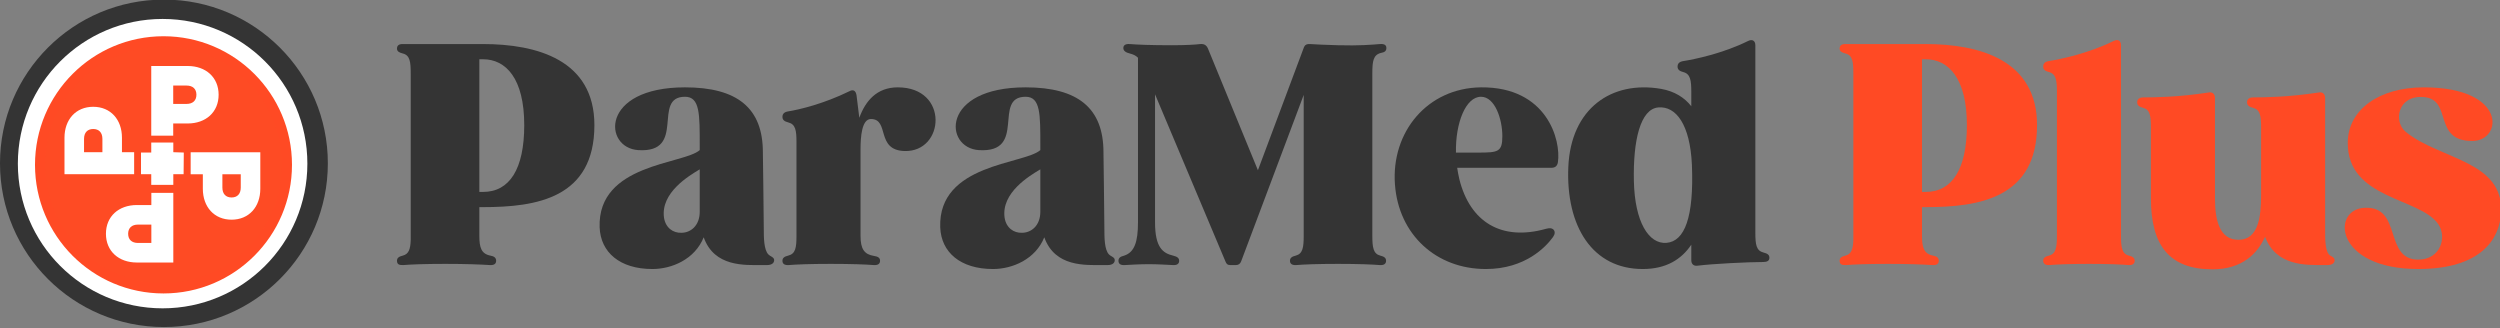
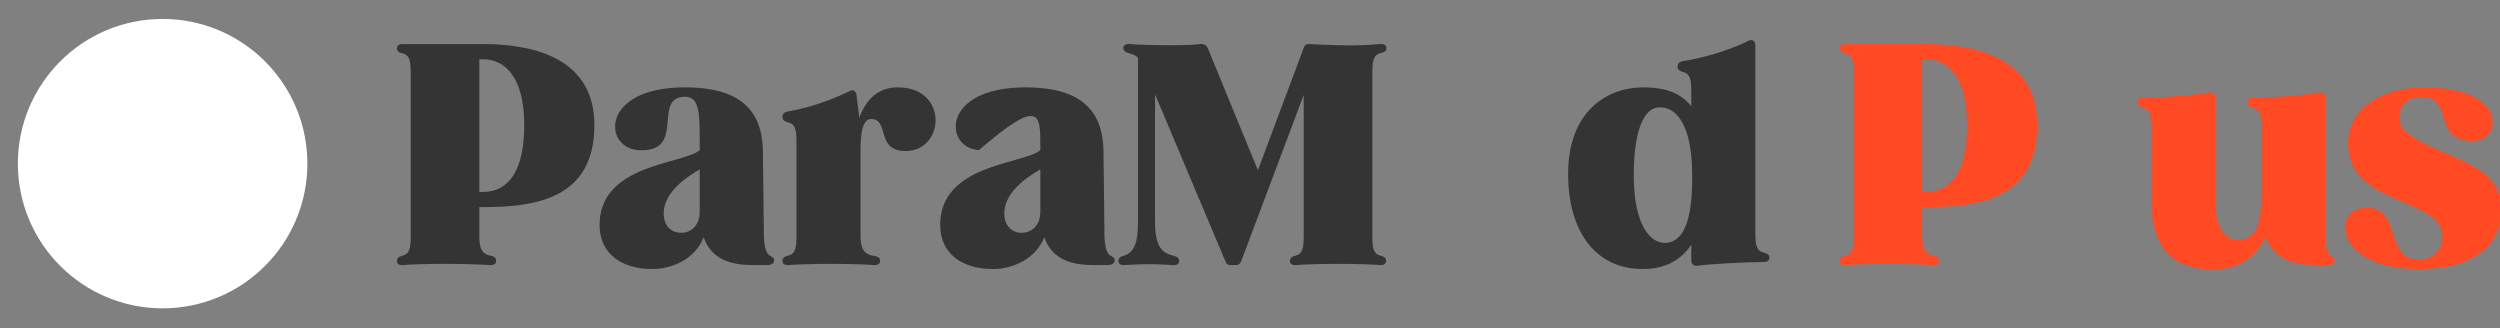
<svg xmlns="http://www.w3.org/2000/svg" width="100%" height="100%" viewBox="0 0 2185 287" version="1.1" xml:space="preserve" style="fill-rule:evenodd;clip-rule:evenodd;stroke-linecap:round;stroke-linejoin:round;stroke-miterlimit:1.5;">
  <rect x="0" y="0" width="2185" height="287" fill="#808080" stroke="none" />
  <g transform="matrix(1,0,0,1,-211.909,-218.806)">
    <g transform="matrix(2.077,0,0,1.767,3120.13,153.72)">
      <g transform="matrix(0.861,0,0,0.604,-1521.8,-174.617)">
        <g>
          <path d="M377.292,519.708C403.557,519.708 431.733,512.236 431.733,452.559C431.733,399.112 403.557,386.16 377.292,386.16L337.932,386.16C335.992,386.16 335.247,387.654 335.247,389.896C335.247,392.137 336.291,393.134 338.081,393.881C341.66,395.375 341.959,400.86 341.959,410.601L341.959,546.673C341.81,553.914 341.064,558.158 338.081,559.407C336.291,560.156 335.247,561.155 335.247,563.651C335.247,565.149 335.545,566.148 336.142,566.648C336.738,567.147 337.484,567.147 338.379,567.147C341.959,566.648 348.667,566.179 358.804,566.179C368.941,566.179 375.948,566.648 380.576,567.147C382.666,567.397 383.711,566.148 383.711,563.651C383.711,561.155 382.666,559.906 380.875,559.407C376.396,557.909 375.5,552.665 375.5,543.178L375.5,519.708L377.292,519.708ZM397.445,452.559C397.445,488.523 390.28,507.255 377.292,507.255L375.5,507.255L375.5,398.613L377.292,398.613C388.488,398.613 397.445,414.347 397.445,452.559Z" style="fill:rgb(52,52,52);fill-rule:nonzero;" />
          <path d="M516.752,558.408C514.515,554.663 514.515,544.176 514.515,537.435C514.515,528.197 514.068,474.765 514.068,474.765C514.068,438.562 501.546,421.615 476.019,421.615C434.436,421.615 436.077,471.27 453.198,473.018C477.068,475.514 459.594,429.323 476.019,429.323C483.36,429.323 483.21,443.805 483.21,469.522L483.21,473.018C475.297,484.752 433.243,484.003 434.287,536.187C434.734,556.66 444.125,570.393 460.076,570.393C469.623,570.393 480.821,562.403 485.148,544.426C490.366,568.895 505.273,567.147 513.769,567.147L516.156,567.147C518.244,567.147 519.586,565.649 519.586,563.152C519.586,560.655 517.945,560.406 516.752,558.408ZM474.252,540.712C470.22,540.962 466.487,536.716 465.74,528.225C464.101,507.745 477.984,494.009 483.21,488.764L483.21,523.479C483.21,534.968 478.731,540.712 474.252,540.712Z" style="fill:rgb(52,52,52);fill-rule:nonzero;" />
          <path d="M579.995,421.615C569.703,421.615 564.184,432.837 561.201,446.553L559.86,428.354C559.562,424.61 558.369,422.863 556.282,424.86C543.76,435.094 531.984,439.837 526.317,441.335C524.527,441.834 523.632,443.332 523.632,445.828C523.632,448.325 524.676,449.573 526.466,450.322C530.046,451.819 530.493,456.812 530.493,466.547L530.493,543.183C530.493,552.918 530.046,557.911 526.466,559.408C524.676,560.157 523.632,561.156 523.632,563.652C523.632,566.148 524.676,567.397 526.764,567.147C530.344,566.648 537.052,566.179 547.189,566.179C557.475,566.179 564.482,566.648 568.211,567.147C570.3,567.397 571.344,566.148 571.344,563.652C571.344,561.156 570.3,560.157 568.361,559.658C563.588,558.41 561.798,553.917 561.798,543.183L561.798,472.268C561.798,462.281 562.394,447.55 566.869,447.55C576.117,447.55 569.106,473.018 583.276,473.767C602.965,474.765 605.202,421.615 579.995,421.615Z" style="fill:rgb(52,52,52);fill-rule:nonzero;" />
-           <path d="M683.211,558.408C680.974,554.663 680.974,544.176 680.974,537.435C680.974,528.197 680.527,474.765 680.527,474.765C680.527,438.562 668.005,421.615 642.478,421.615C600.895,421.615 602.536,471.27 619.658,473.018C643.527,475.514 626.054,429.323 642.478,429.323C649.819,429.323 649.67,443.805 649.67,469.522L649.67,473.018C641.756,484.752 599.702,484.003 600.746,536.187C601.193,556.66 610.585,570.393 626.535,570.393C636.082,570.393 647.281,562.403 651.608,544.426C656.825,568.895 671.732,567.147 680.229,567.147L682.615,567.147C684.703,567.147 686.045,565.649 686.045,563.152C686.045,560.655 684.405,560.406 683.211,558.408ZM640.711,540.712C636.679,540.962 632.946,536.716 632.2,528.225C630.56,507.745 644.444,494.009 649.67,488.764L649.67,523.479C649.67,534.968 645.19,540.712 640.711,540.712Z" style="fill:rgb(52,52,52);fill-rule:nonzero;" />
+           <path d="M683.211,558.408C680.974,554.663 680.974,544.176 680.974,537.435C680.974,528.197 680.527,474.765 680.527,474.765C680.527,438.562 668.005,421.615 642.478,421.615C600.895,421.615 602.536,471.27 619.658,473.018C649.819,429.323 649.67,443.805 649.67,469.522L649.67,473.018C641.756,484.752 599.702,484.003 600.746,536.187C601.193,556.66 610.585,570.393 626.535,570.393C636.082,570.393 647.281,562.403 651.608,544.426C656.825,568.895 671.732,567.147 680.229,567.147L682.615,567.147C684.703,567.147 686.045,565.649 686.045,563.152C686.045,560.655 684.405,560.406 683.211,558.408ZM640.711,540.712C636.679,540.962 632.946,536.716 632.2,528.225C630.56,507.745 644.444,494.009 649.67,488.764L649.67,523.479C649.67,534.968 645.19,540.712 640.711,540.712Z" style="fill:rgb(52,52,52);fill-rule:nonzero;" />
          <path d="M815.812,559.407C812.381,557.909 811.934,552.665 811.934,543.178L811.934,410.098C811.934,400.111 812.381,394.875 816.26,393.381C817.9,392.883 818.795,391.887 818.795,389.397C818.795,386.907 817.751,385.91 815.663,386.16C812.083,386.658 805.375,387.626 795.238,387.128C788.529,386.879 784.206,386.409 781.523,386.16C780.181,385.91 779.138,386.658 778.69,388.152L778.69,388.401C778.541,388.401 778.541,388.65 778.541,388.65L756.013,489.496L731.545,389.646C730.799,386.907 729.606,385.91 727.815,386.16C725.428,386.658 720.952,387.128 713.791,387.128C703.651,387.128 696.953,386.658 693.373,386.16C691.285,385.91 690.241,387.156 690.241,389.397C690.241,391.887 691.583,393.132 693.373,393.879C695.014,394.626 696.207,395.373 697.4,397.364L697.4,532.192C697.4,548.421 695.61,556.66 690.688,559.407C688.898,560.156 687.854,561.155 687.854,563.651C687.854,566.148 688.898,567.397 690.986,567.147C693.82,566.897 698.144,566.429 702.609,566.429C707.077,566.429 711.105,566.897 714.388,567.147C716.476,567.397 717.521,566.148 717.521,563.651C717.521,561.155 716.327,560.156 714.537,559.407C709.613,557.409 705.734,552.915 705.734,532.192L705.734,427.326L740.198,564.4C740.646,566.148 741.094,567.147 742.436,567.147L745.271,567.147C746.465,567.147 747.36,566.148 747.807,564.151L778.392,427.825L778.392,543.178C778.392,552.665 777.945,557.909 774.513,559.407C772.723,560.156 771.679,561.155 771.679,563.651C771.679,566.148 772.723,567.397 774.812,567.147C778.392,566.648 784.952,566.179 795.089,566.179C805.226,566.179 811.934,566.648 815.514,567.147C817.602,567.397 818.646,566.148 818.646,563.651C818.646,561.155 817.602,560.156 815.812,559.407Z" style="fill:rgb(52,52,52);fill-rule:nonzero;" />
-           <path d="M865.043,421.615C838.791,422.112 821.051,458.306 822.99,501.239C824.779,541.959 842.965,570.393 867.42,570.393C886.662,570.393 896.804,552.185 900.235,544.204C901.279,541.709 901.279,539.713 900.533,538.214C899.638,536.715 898.445,536.715 896.804,537.464C875.027,547.695 859.664,531.968 854.444,496.742C853.996,493.744 853.698,490.497 853.4,487.499L899.489,487.499C901.279,487.499 902.323,486.005 902.622,483.016C904.262,464.802 897.253,421.115 865.043,421.615ZM852.803,475.046C852.505,450.811 857.576,429.323 865.034,429.323C871.895,429.323 875.475,447.812 875.475,461.554C875.475,474.546 873.387,475.046 863.692,475.046L852.803,475.046Z" style="fill:rgb(52,52,52);fill-rule:nonzero;" />
          <path d="M1003.15,556.91C999.574,555.412 999.126,550.418 999.126,540.681L999.126,387.159C999.126,383.414 997.635,381.915 995.549,383.663C983.176,393.9 969.462,398.644 963.792,400.142C962.001,400.641 961.105,402.14 961.105,404.636C961.105,407.133 962.15,408.382 963.941,409.131C967.374,410.629 967.822,415.872 967.822,425.359L967.822,437.091C964.538,430.102 959.762,424.86 953.046,422.863C928.88,415.872 908.904,438.812 907.712,487.014C906.518,535.465 919.488,570.393 944.09,570.393C955.583,570.393 963.046,562.415 967.822,550.447L967.822,563.152C967.822,566.398 969.014,568.146 970.952,567.646C977.958,566.148 995.549,564.65 1002.86,564.65C1004.94,564.65 1005.99,563.651 1005.99,561.155C1005.99,558.658 1004.94,557.659 1003.15,556.91ZM955.732,548.951C947.075,550.198 940.209,531.969 939.762,498.502C939.314,465.286 942.896,439.312 951.702,438.062C960.359,436.816 967.225,452.049 968.12,485.016C969.164,528.222 964.538,547.703 955.732,548.951Z" style="fill:rgb(52,52,52);fill-rule:nonzero;" />
        </g>
        <path d="M1082.36,519.708C1108.62,519.708 1136.8,512.236 1136.8,452.559C1136.8,399.112 1108.62,386.16 1082.36,386.16L1043,386.16C1041.06,386.16 1040.31,387.654 1040.31,389.896C1040.31,392.137 1041.36,393.134 1043.15,393.881C1046.73,395.375 1047.02,400.86 1047.02,410.601L1047.02,546.673C1046.88,553.914 1046.13,558.158 1043.15,559.407C1041.36,560.156 1040.31,561.155 1040.31,563.651C1040.31,565.149 1040.61,566.148 1041.21,566.648C1041.8,567.147 1042.55,567.147 1043.44,567.147C1047.02,566.648 1053.73,566.179 1063.87,566.179C1074.01,566.179 1081.01,566.648 1085.64,567.147C1087.73,567.397 1088.78,566.148 1088.78,563.651C1088.78,561.155 1087.73,559.906 1085.94,559.407C1081.46,557.909 1080.57,552.665 1080.57,543.178L1080.57,519.708L1082.36,519.708ZM1102.51,452.559C1102.51,488.523 1095.35,507.255 1082.36,507.255L1080.57,507.255L1080.57,398.613L1082.36,398.613C1093.55,398.613 1102.51,414.347 1102.51,452.559Z" style="fill:rgb(255,74,36);fill-rule:nonzero;" />
-         <path d="M1181.69,559.407C1178.26,557.909 1177.82,552.665 1177.82,543.178L1177.82,387.128C1177.82,383.382 1176.33,381.884 1174.24,383.632C1161.87,393.869 1148.15,398.613 1142.49,400.111C1140.69,400.61 1139.8,402.108 1139.8,404.605C1139.8,407.102 1140.84,408.35 1142.63,409.099C1146.07,410.597 1146.51,415.841 1146.51,425.329L1146.51,543.178C1146.51,552.665 1146.07,557.909 1142.63,559.407C1140.84,560.156 1139.8,561.155 1139.8,563.651C1139.8,566.148 1140.99,567.397 1142.93,567.147C1146.21,566.648 1152.33,566.179 1162.16,566.179C1172,566.179 1178.12,566.648 1181.4,567.147C1183.34,567.397 1184.53,566.148 1184.53,563.651C1184.53,561.155 1183.48,560.156 1181.69,559.407Z" style="fill:rgb(255,74,36);fill-rule:nonzero;" />
        <path d="M1280.14,559.421C1277.45,556.678 1277.6,545.456 1277.6,537.466L1277.6,430.353C1277.6,427.108 1276.41,425.11 1274.32,425.859C1259.71,429.604 1247.79,429.854 1242.42,429.854C1240.48,429.854 1239.43,431.352 1239.43,433.849C1239.43,436.346 1240.48,437.594 1242.27,438.343C1245.85,439.841 1246.3,444.835 1246.3,454.323L1246.3,510.001C1246.3,527.729 1244.95,546.455 1235.25,546.455C1225.85,546.455 1223.76,529.976 1223.76,512.498L1223.76,430.353C1223.76,427.108 1222.56,425.11 1220.48,425.859C1206.02,429.604 1194.09,429.854 1188.72,429.854C1186.78,429.854 1185.74,431.352 1185.74,433.849C1185.74,436.346 1186.78,437.594 1188.57,438.343C1192.01,439.841 1192.45,444.835 1192.45,454.323L1192.45,512.498C1192.45,550.943 1201.4,570.642 1222.56,570.642C1237.19,570.642 1244.66,557.426 1248.24,543.958C1253.6,568.146 1268.36,567.147 1276.86,567.147L1278.8,567.147C1280.88,567.147 1282.23,565.649 1282.23,563.152C1282.23,561.167 1281.18,560.419 1280.14,559.421Z" style="fill:rgb(255,74,36);fill-rule:nonzero;" />
        <path d="M1325.79,421.615C1303.86,421.615 1288.66,440.063 1288.66,467.034C1288.51,513.236 1323.7,511.737 1332.81,533.465C1337.28,543.954 1334.15,562.684 1323.1,562.684C1306.1,562.684 1315.49,518.98 1297.01,520.229C1280.45,521.227 1282.1,570.393 1323.1,570.393C1354.13,570.393 1362.77,545.202 1363.52,525.223C1365.46,481.519 1333.7,481.02 1316.98,458.044C1310.87,449.803 1312.95,427.832 1325.79,429.573C1340.11,431.572 1329.97,465.536 1349.51,465.536C1364.41,465.536 1366.8,421.615 1325.79,421.615Z" style="fill:rgb(255,74,36);fill-rule:nonzero;" />
      </g>
    </g>
    <g transform="matrix(2.077,0,0,1.767,3120.13,153.72)">
      <g transform="matrix(0.679,0,0,1,-463.674,-488.789)">
        <g transform="matrix(0.631,0,0,0.503,-1410.2,289.011)">
-           <circle cx="210" cy="631" r="161" style="fill:rgb(52,52,52);" />
-         </g>
+           </g>
        <g transform="matrix(0.801,0,0,0.639,-1263.28,299.844)">
          <circle cx="-19" cy="480" r="112" style="fill:white;" />
        </g>
        <g transform="matrix(0.709,0,0,0.566,-1492.44,473.897)">
-           <path d="M302.47,126.738C362.006,126.738 410.342,175.073 410.342,234.609C410.342,294.145 362.006,342.481 302.47,342.481C242.934,342.481 194.599,294.145 194.599,234.609C194.599,175.073 242.934,126.738 302.47,126.738ZM311.1,320.803L311.1,259.923L291.901,259.923L291.901,270.569L279.225,270.569C263.392,270.569 252.21,280.484 252.21,295.686C252.21,310.888 263.392,320.803 279.225,320.803L311.1,320.803ZM291.901,287.657L291.901,303.715L280.282,303.715C274.683,303.715 271.62,300.651 271.62,295.686C271.62,290.72 274.683,287.657 280.282,287.657L291.901,287.657ZM387.143,224.478L326.263,224.478L326.263,243.677L336.909,243.677L336.909,256.353C336.909,272.186 346.824,283.368 362.026,283.368C377.228,283.368 387.143,272.186 387.143,256.353L387.143,224.478ZM353.997,243.677L370.055,243.677L370.055,255.296C370.055,260.895 366.991,263.958 362.026,263.958C357.06,263.958 353.997,260.895 353.997,255.296L353.997,243.677ZM311.1,224.4L311.1,215.943L291.818,215.943L291.818,224.685L282.857,224.685L282.857,243.6L291.818,243.6L291.818,252.923L311.1,252.923L311.1,243.6L320.1,243.6L320.263,224.685L311.1,224.4ZM215.977,243.6L276.857,243.6L276.857,224.401L266.211,224.401L266.211,211.725C266.211,195.892 256.296,184.71 241.094,184.71C225.892,184.71 215.977,195.892 215.977,211.725L215.977,243.6ZM249.124,224.401L233.065,224.401L233.065,212.782C233.065,207.183 236.129,204.12 241.094,204.12C246.06,204.12 249.124,207.183 249.124,212.782L249.124,224.401ZM291.818,149.063L291.818,209.943L311.017,209.943L311.017,199.297L323.692,199.297C339.526,199.297 350.708,189.382 350.708,174.18C350.708,158.978 339.526,149.063 323.692,149.063L291.818,149.063ZM311.017,182.209L311.017,166.15L322.636,166.15C328.235,166.15 331.298,169.214 331.298,174.18C331.298,179.145 328.235,182.209 322.636,182.209L311.017,182.209Z" style="fill:rgb(254,75,36);" />
-         </g>
+           </g>
        <g transform="matrix(0.671,0,0,0.536,-1428.93,48.647)">
-           <circle cx="225" cy="1042" r="114" style="fill:none;stroke:rgb(255,74,36);stroke-width:9.35px;" />
-         </g>
+           </g>
      </g>
    </g>
  </g>
</svg>